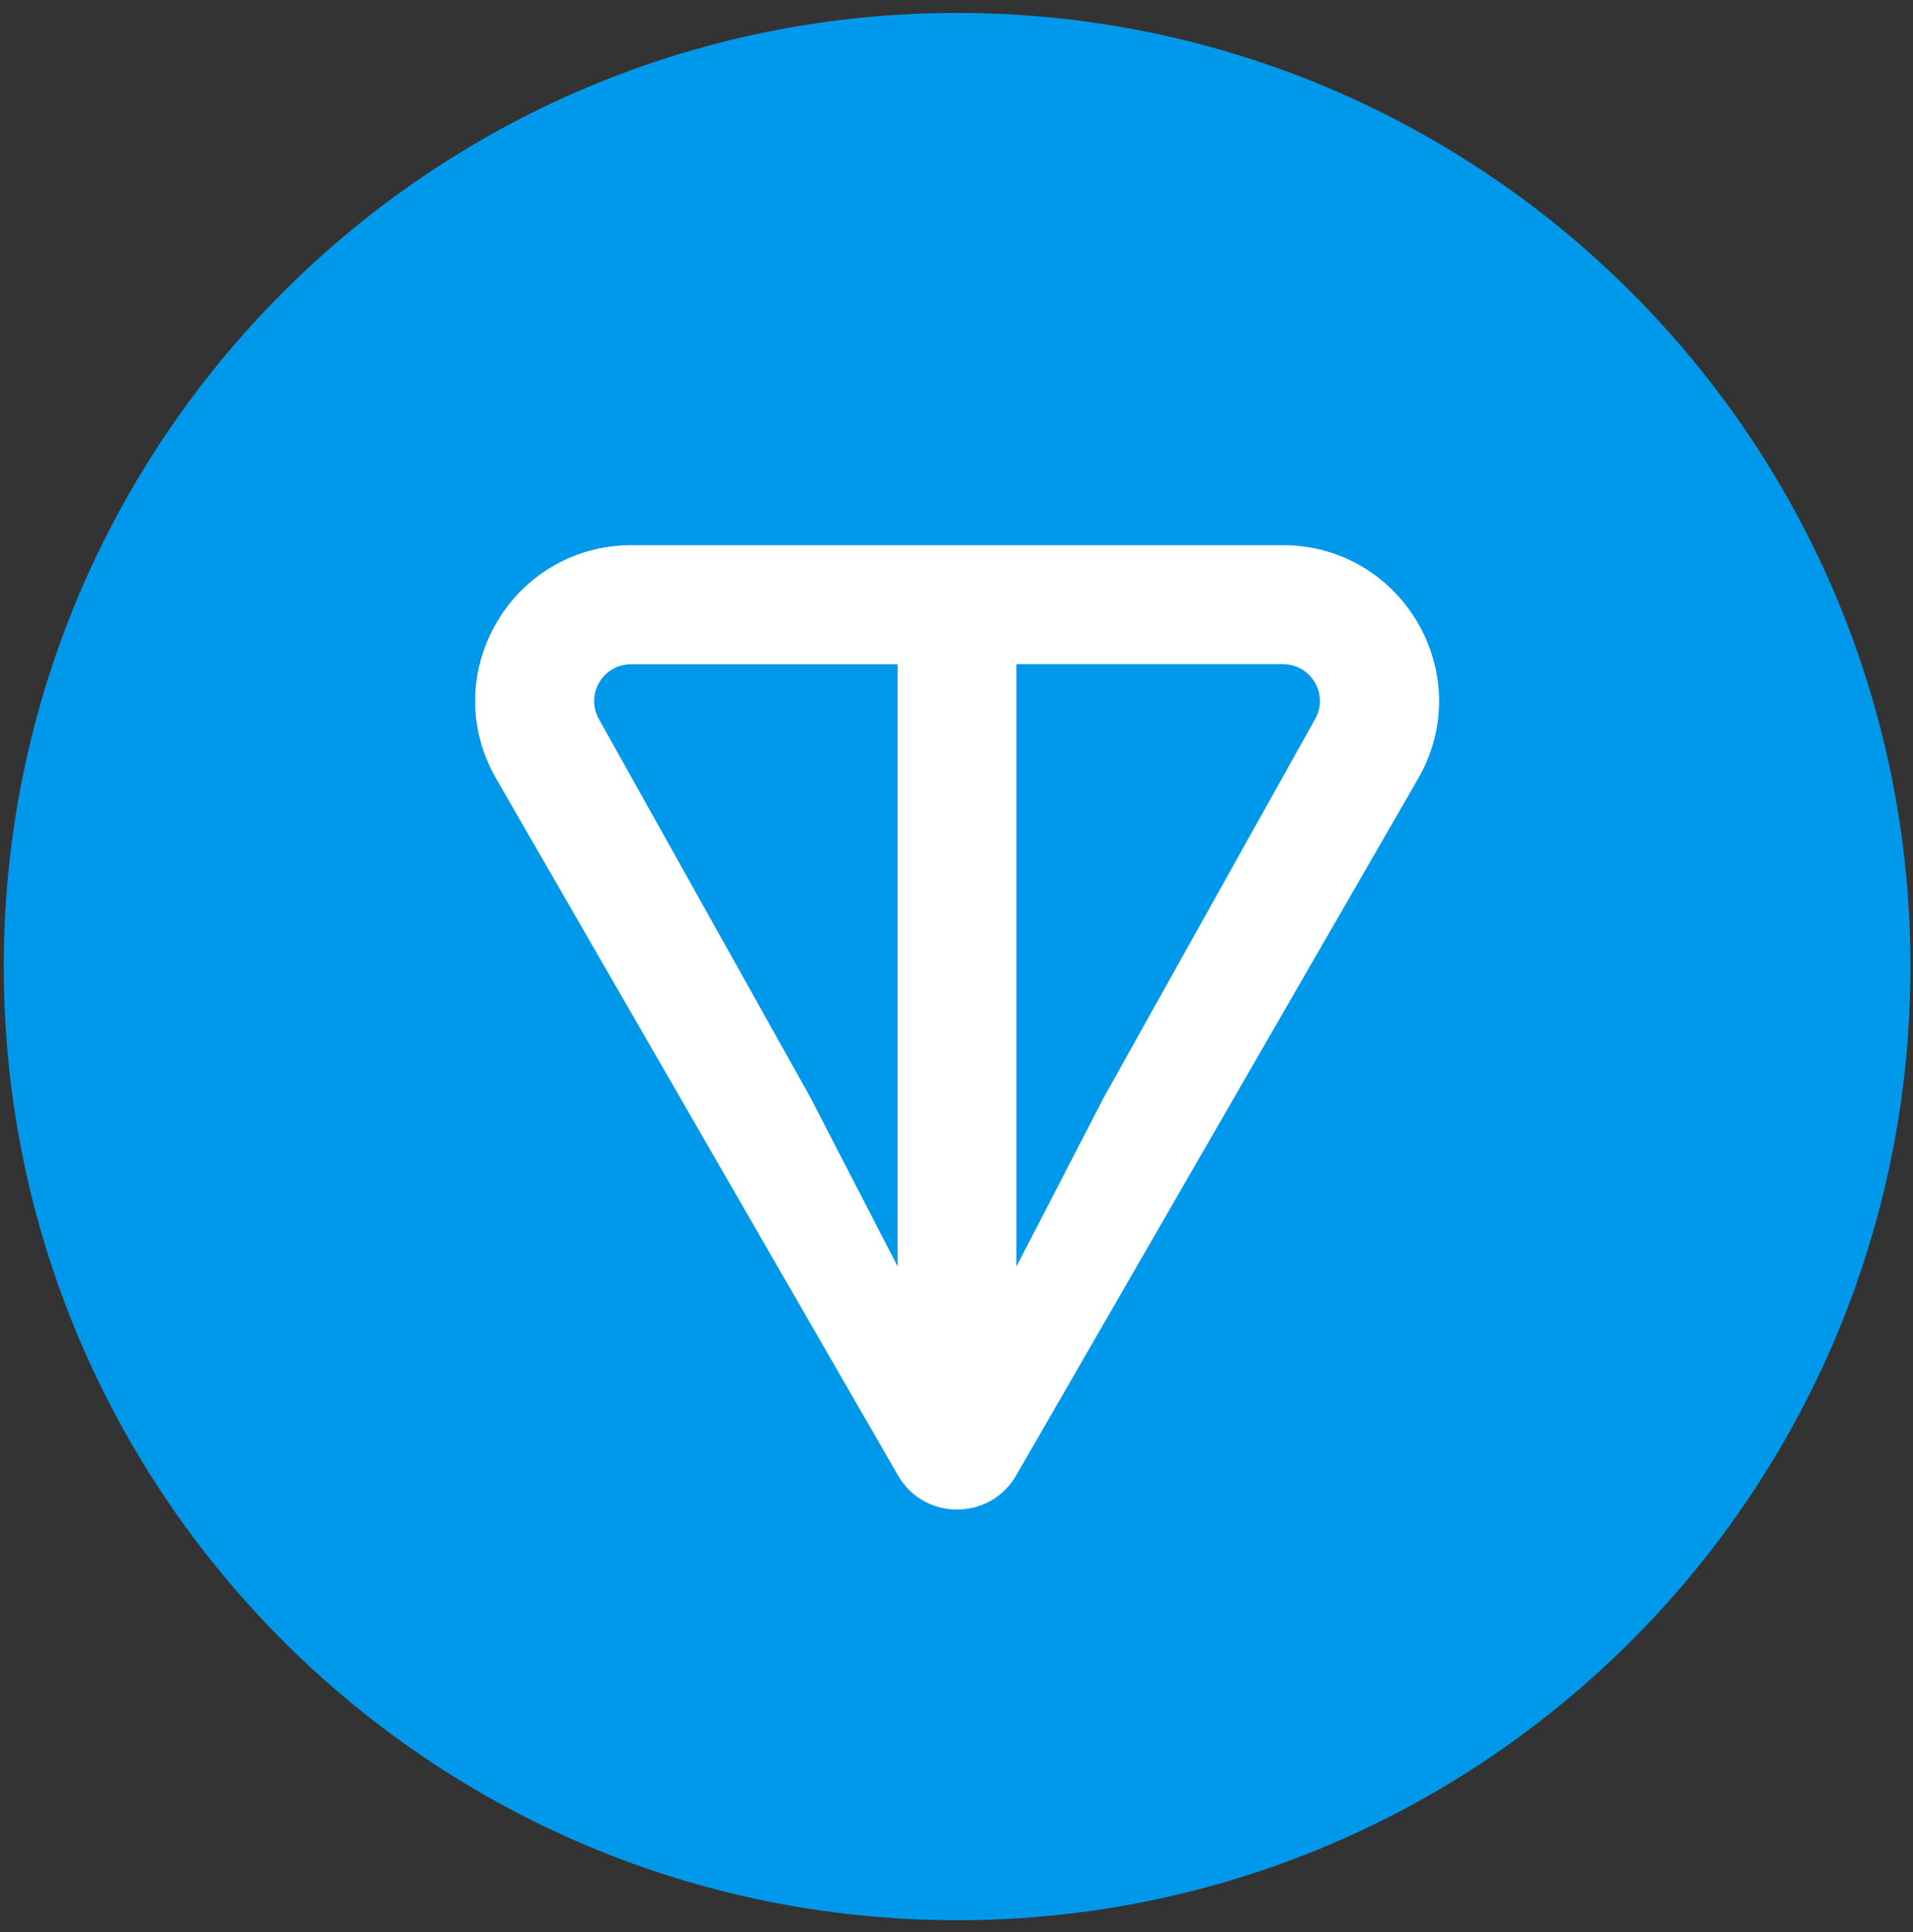
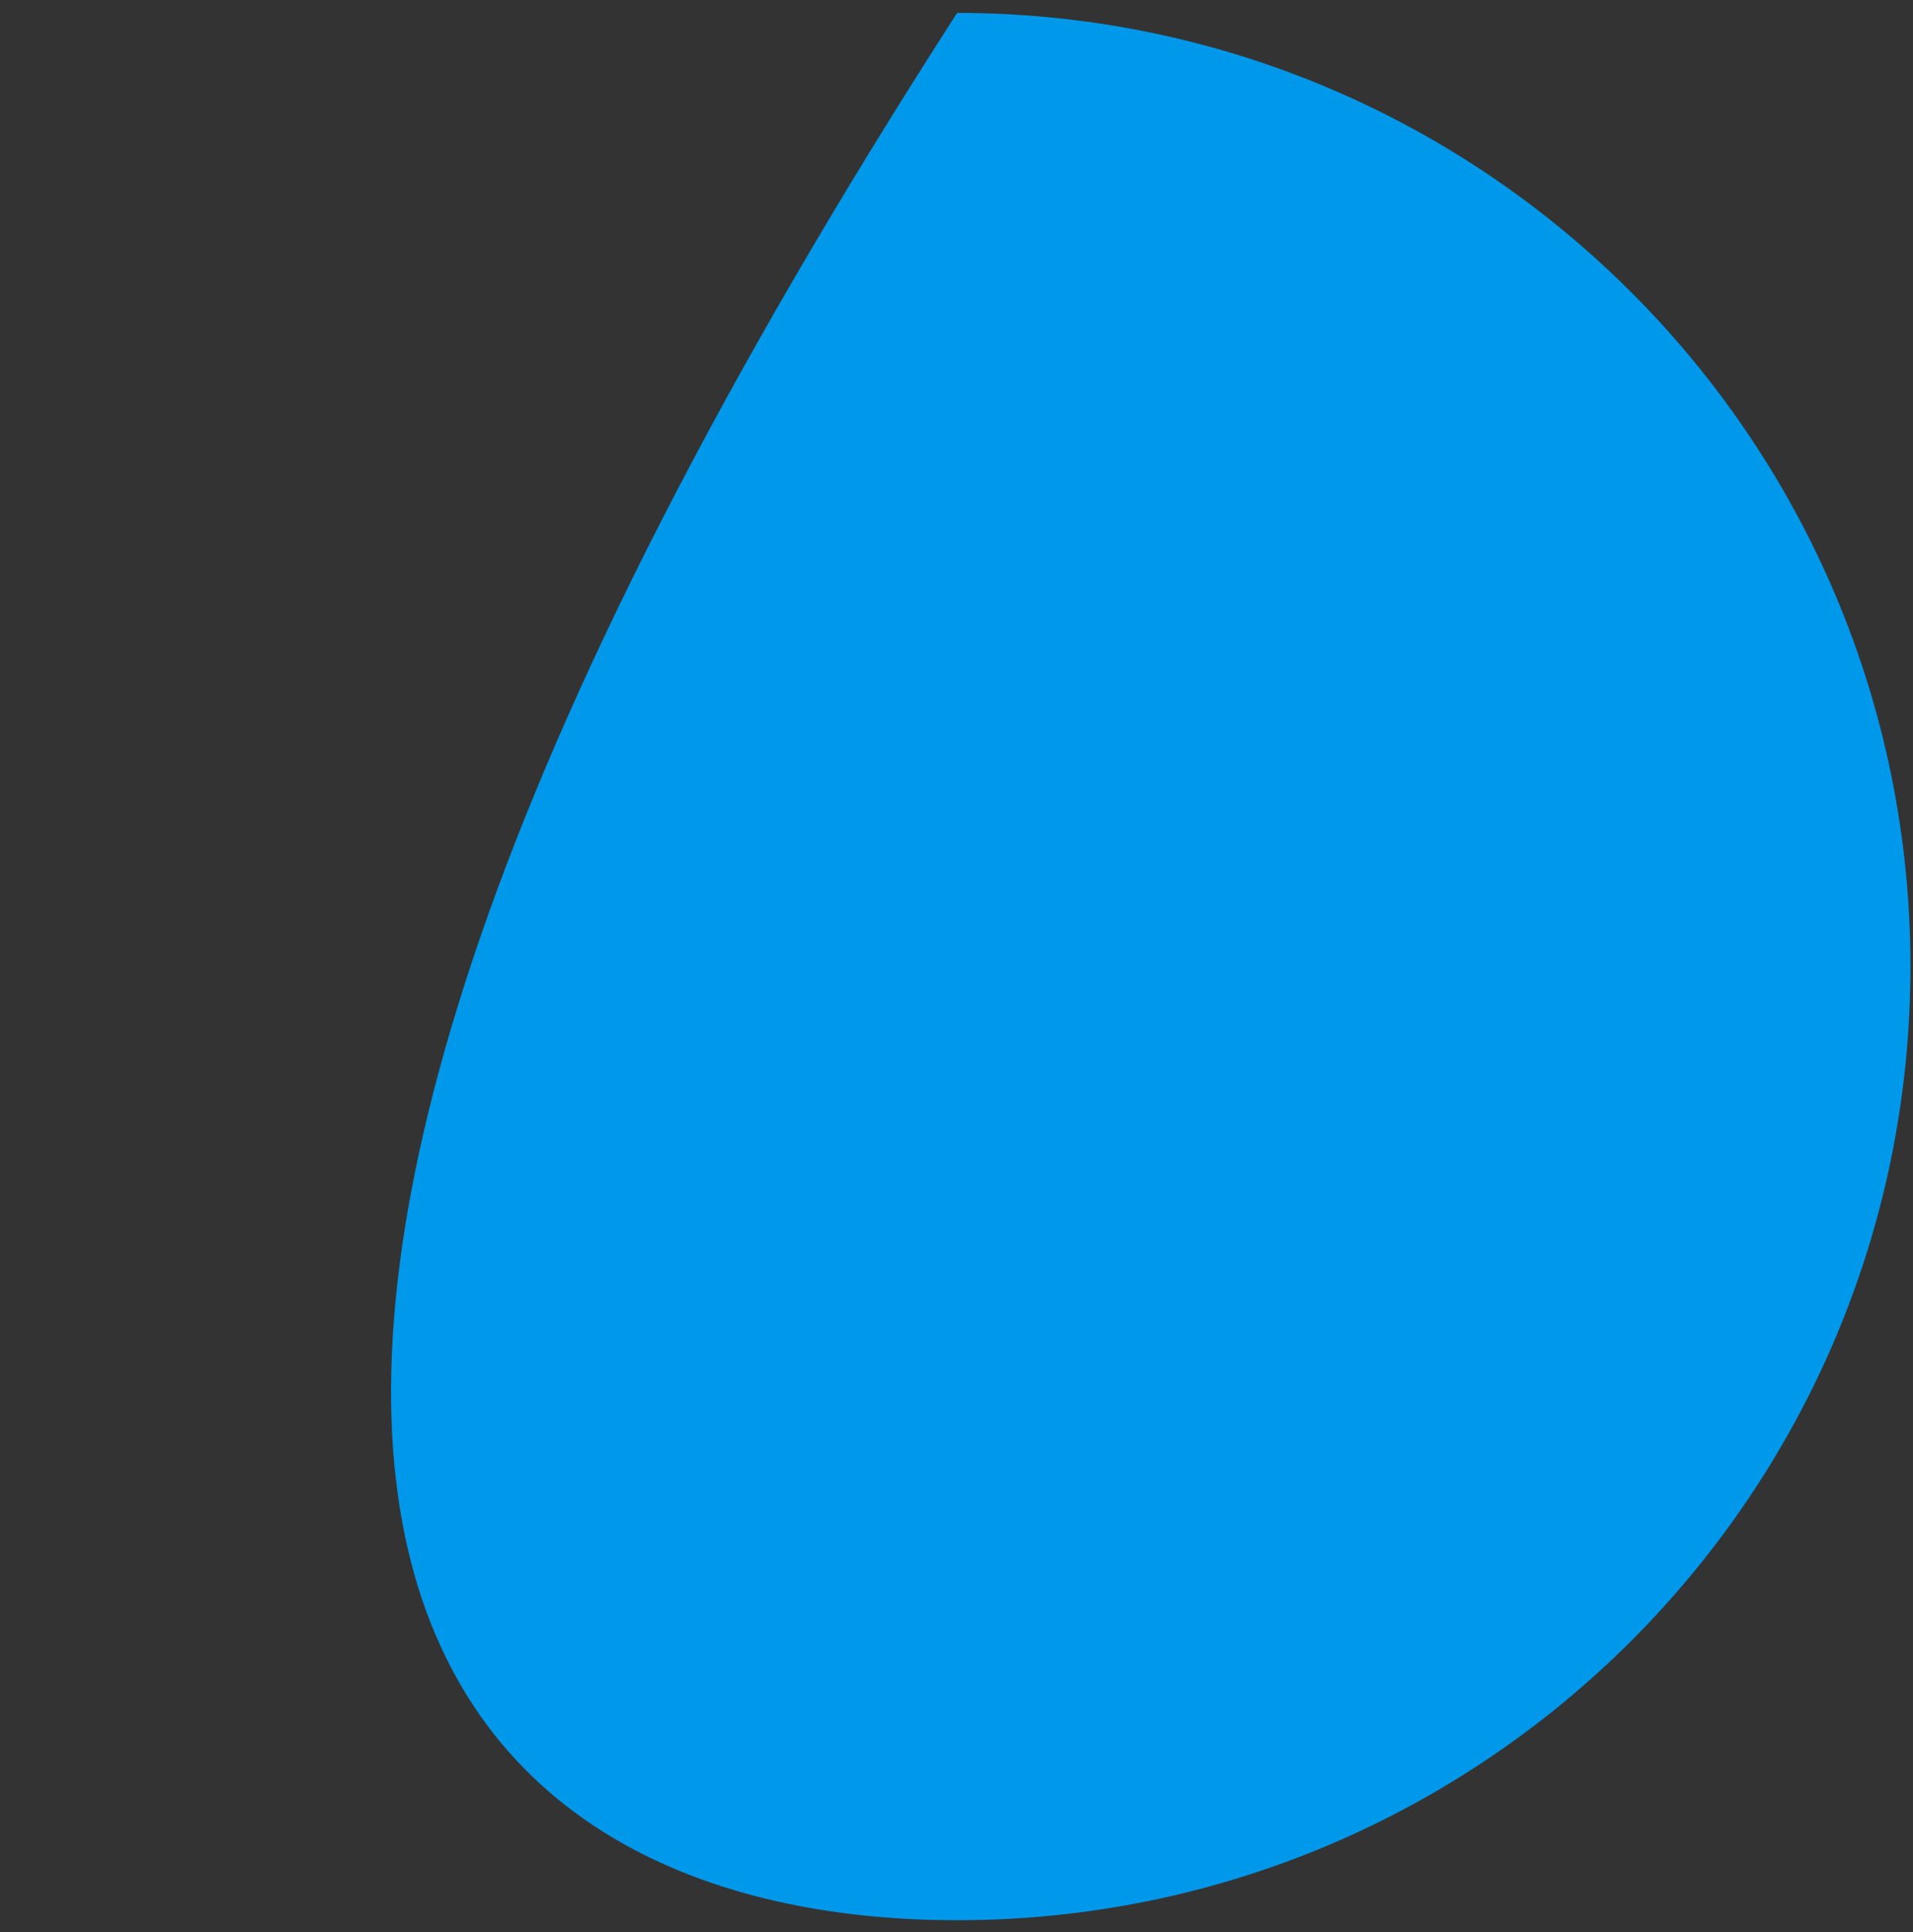
<svg xmlns="http://www.w3.org/2000/svg" width="103" height="104" viewBox="0 0 103 104" fill="none">
  <rect x="0" y="0" width="103" height="104" fill="#333333" stroke="none" />
  <g id="ton_symbol 1" clip-path="url(#clip0_1881_14210)">
-     <path id="Vector" d="M51.533 103.355C79.882 103.355 102.863 80.374 102.863 52.025C102.863 23.677 79.882 0.695 51.533 0.695C23.184 0.695 0.203 23.677 0.203 52.025C0.203 80.374 23.184 103.355 51.533 103.355Z" fill="#0098EA" />
-     <path id="Vector_2" d="M69.059 29.344H34.005C27.56 29.344 23.475 36.297 26.717 41.917L48.351 79.415C49.763 81.864 53.301 81.864 54.713 79.415L76.351 41.917C79.59 36.306 75.504 29.344 69.064 29.344H69.059ZM48.334 68.17L43.622 59.051L32.254 38.719C31.504 37.417 32.43 35.75 34.001 35.75H48.329V68.174L48.334 68.17ZM70.802 38.714L59.438 59.056L54.726 68.17V35.745H69.055C70.625 35.745 71.552 37.413 70.802 38.714Z" fill="white" />
+     <path id="Vector" d="M51.533 103.355C79.882 103.355 102.863 80.374 102.863 52.025C102.863 23.677 79.882 0.695 51.533 0.695C0.203 80.374 23.184 103.355 51.533 103.355Z" fill="#0098EA" />
  </g>
  <defs>
    <clipPath id="clip0_1881_14210">
      <rect width="102.66" height="102.66" fill="white" transform="translate(0.203 0.695)" />
    </clipPath>
  </defs>
</svg>